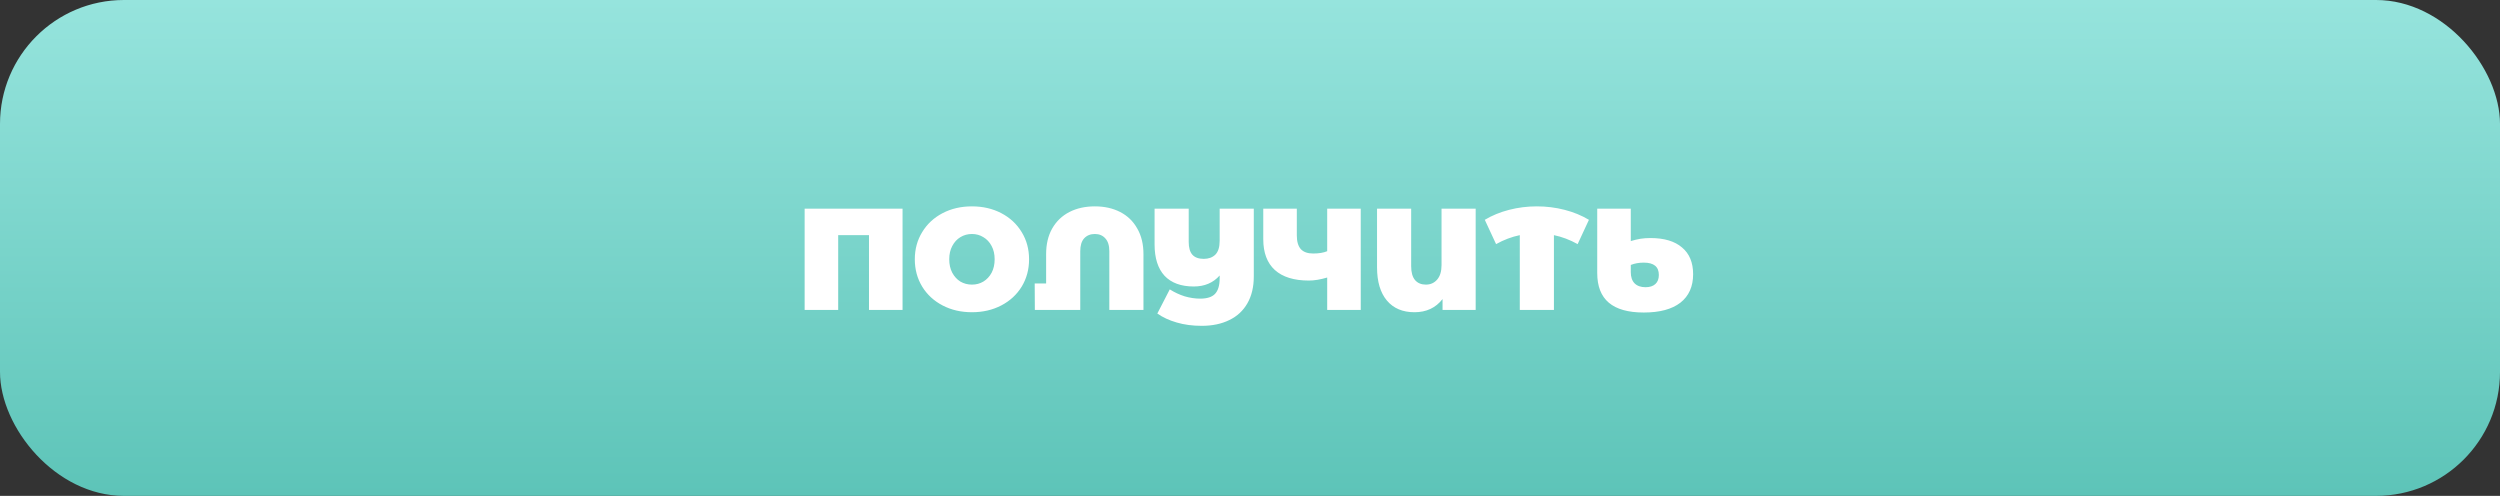
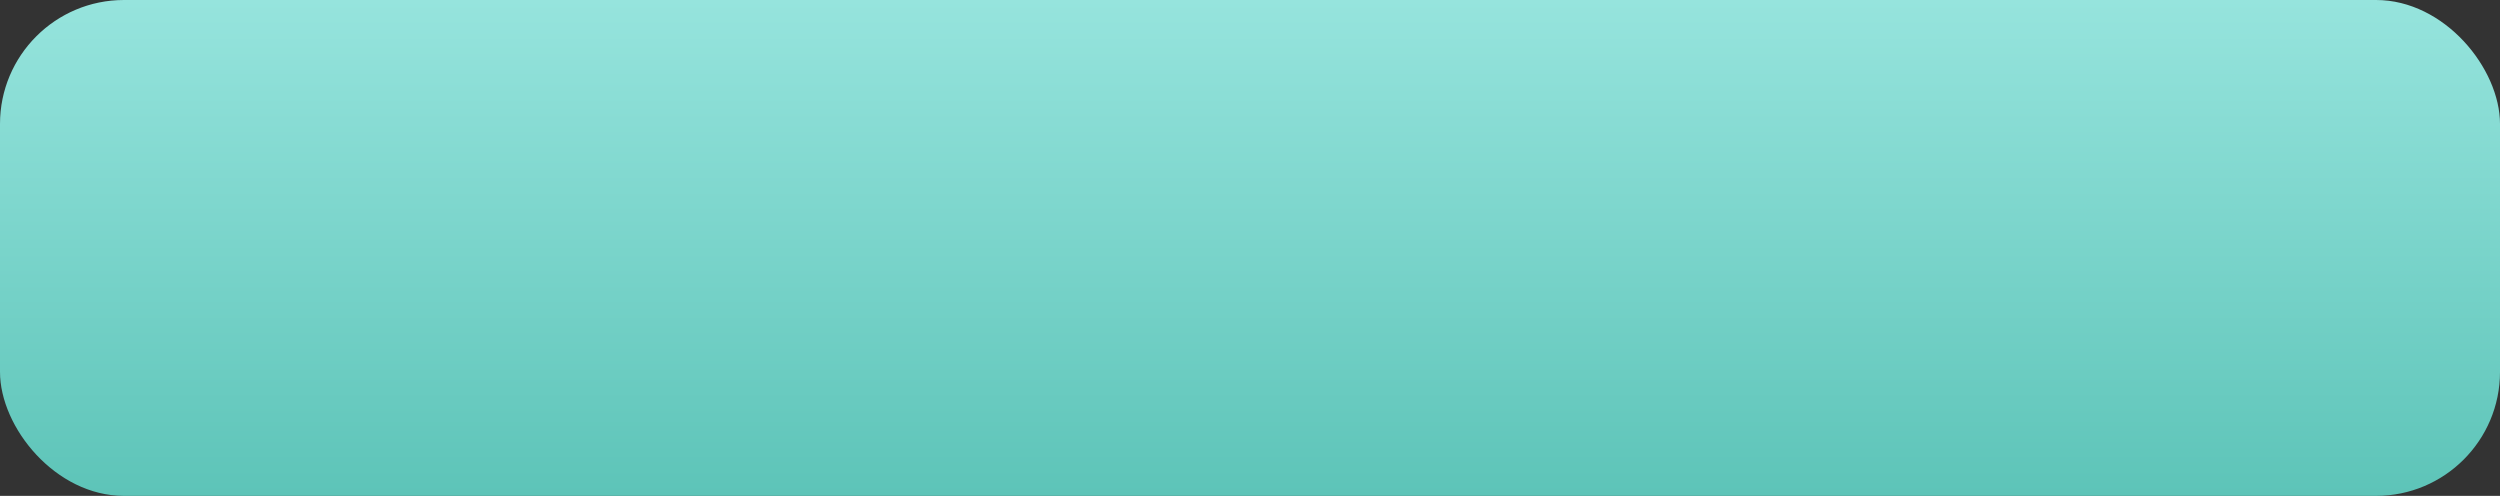
<svg xmlns="http://www.w3.org/2000/svg" width="242" height="48" viewBox="0 0 242 48" fill="none">
  <rect x="0" y="0" width="242" height="48" fill="#333333" stroke="none" />
  <rect width="242" height="48" rx="12" fill="url(#paint0_linear)" />
-   <path d="M87.367 20.2V30H84.119V22.762H81.137V30H77.889V20.2H87.367ZM94.084 30.224C93.029 30.224 92.082 30.005 91.242 29.566C90.402 29.127 89.744 28.521 89.268 27.746C88.792 26.962 88.554 26.08 88.554 25.1C88.554 24.12 88.792 23.243 89.268 22.468C89.744 21.684 90.402 21.073 91.242 20.634C92.082 20.195 93.029 19.976 94.084 19.976C95.138 19.976 96.086 20.195 96.926 20.634C97.766 21.073 98.424 21.684 98.9 22.468C99.376 23.243 99.614 24.12 99.614 25.1C99.614 26.08 99.376 26.962 98.9 27.746C98.424 28.521 97.766 29.127 96.926 29.566C96.086 30.005 95.138 30.224 94.084 30.224ZM94.084 27.55C94.495 27.55 94.863 27.452 95.19 27.256C95.526 27.051 95.792 26.766 95.988 26.402C96.184 26.029 96.282 25.595 96.282 25.1C96.282 24.605 96.184 24.176 95.988 23.812C95.792 23.439 95.526 23.154 95.19 22.958C94.863 22.753 94.495 22.65 94.084 22.65C93.673 22.65 93.3 22.753 92.964 22.958C92.637 23.154 92.376 23.439 92.18 23.812C91.984 24.176 91.886 24.605 91.886 25.1C91.886 25.595 91.984 26.029 92.18 26.402C92.376 26.766 92.637 27.051 92.964 27.256C93.3 27.452 93.673 27.55 94.084 27.55ZM105.983 19.976C106.907 19.976 107.724 20.158 108.433 20.522C109.142 20.886 109.693 21.418 110.085 22.118C110.486 22.809 110.687 23.635 110.687 24.596V30H107.383V24.316C107.383 23.765 107.252 23.35 106.991 23.07C106.739 22.79 106.403 22.65 105.983 22.65C105.554 22.65 105.208 22.79 104.947 23.07C104.695 23.35 104.569 23.765 104.569 24.316V30H100.173L100.159 27.438H101.265V24.596C101.265 23.635 101.461 22.809 101.853 22.118C102.254 21.418 102.81 20.886 103.519 20.522C104.228 20.158 105.05 19.976 105.983 19.976ZM121.367 20.2V26.766C121.367 27.774 121.161 28.637 120.751 29.356C120.34 30.075 119.757 30.616 119.001 30.98C118.245 31.353 117.353 31.54 116.327 31.54C115.44 31.54 114.633 31.433 113.905 31.218C113.186 31.013 112.561 30.723 112.029 30.35L113.233 28.012C113.69 28.301 114.171 28.525 114.675 28.684C115.188 28.833 115.687 28.908 116.173 28.908C116.845 28.908 117.325 28.754 117.615 28.446C117.913 28.129 118.063 27.629 118.063 26.948V26.668C117.437 27.377 116.602 27.732 115.557 27.732C114.325 27.732 113.382 27.387 112.729 26.696C112.085 25.996 111.763 24.983 111.763 23.658V20.2H115.067V23.42C115.067 23.971 115.183 24.381 115.417 24.652C115.659 24.923 116.028 25.058 116.523 25.058C116.989 25.058 117.363 24.923 117.643 24.652C117.923 24.372 118.063 23.924 118.063 23.308V20.2H121.367ZM131.72 20.2V30H128.472V26.864C127.819 27.06 127.226 27.158 126.694 27.158C125.257 27.158 124.16 26.817 123.404 26.136C122.658 25.455 122.284 24.461 122.284 23.154V20.2H125.532V22.79C125.532 23.387 125.663 23.831 125.924 24.12C126.186 24.4 126.582 24.54 127.114 24.54C127.665 24.54 128.118 24.465 128.472 24.316V20.2H131.72ZM142.845 20.2V30H139.639V28.95C138.977 29.799 138.071 30.224 136.923 30.224C135.775 30.224 134.884 29.846 134.249 29.09C133.615 28.334 133.297 27.261 133.297 25.87V20.2H136.601V25.772C136.601 26.369 136.727 26.817 136.979 27.116C137.231 27.405 137.581 27.55 138.029 27.55C138.468 27.55 138.827 27.391 139.107 27.074C139.397 26.747 139.541 26.276 139.541 25.66V20.2H142.845ZM152.716 23.63C151.96 23.21 151.195 22.921 150.42 22.762V30H147.116V22.762C146.341 22.921 145.576 23.21 144.82 23.63L143.728 21.278C144.428 20.858 145.212 20.536 146.08 20.312C146.948 20.088 147.844 19.976 148.768 19.976C149.692 19.976 150.588 20.088 151.456 20.312C152.324 20.536 153.108 20.858 153.808 21.278L152.716 23.63ZM159.764 23.042C161.089 23.042 162.107 23.345 162.816 23.952C163.535 24.549 163.894 25.413 163.894 26.542C163.894 27.737 163.483 28.656 162.662 29.3C161.841 29.935 160.66 30.252 159.12 30.252C157.608 30.252 156.479 29.935 155.732 29.3C154.985 28.665 154.612 27.709 154.612 26.43V20.2H157.86V23.336C158.196 23.233 158.509 23.159 158.798 23.112C159.097 23.065 159.419 23.042 159.764 23.042ZM159.288 27.802C159.699 27.802 160.016 27.699 160.24 27.494C160.464 27.289 160.576 26.995 160.576 26.612C160.576 25.819 160.091 25.422 159.12 25.422C158.653 25.422 158.233 25.497 157.86 25.646V26.346C157.86 26.813 157.981 27.172 158.224 27.424C158.476 27.676 158.831 27.802 159.288 27.802Z" fill="white" />
  <defs>
    <linearGradient id="paint0_linear" x1="0" y1="0" x2="0" y2="48" gradientUnits="userSpaceOnUse">
      <stop stop-color="#96E4DD" />
      <stop offset="1" stop-color="#5DC4B8" />
    </linearGradient>
  </defs>
</svg>